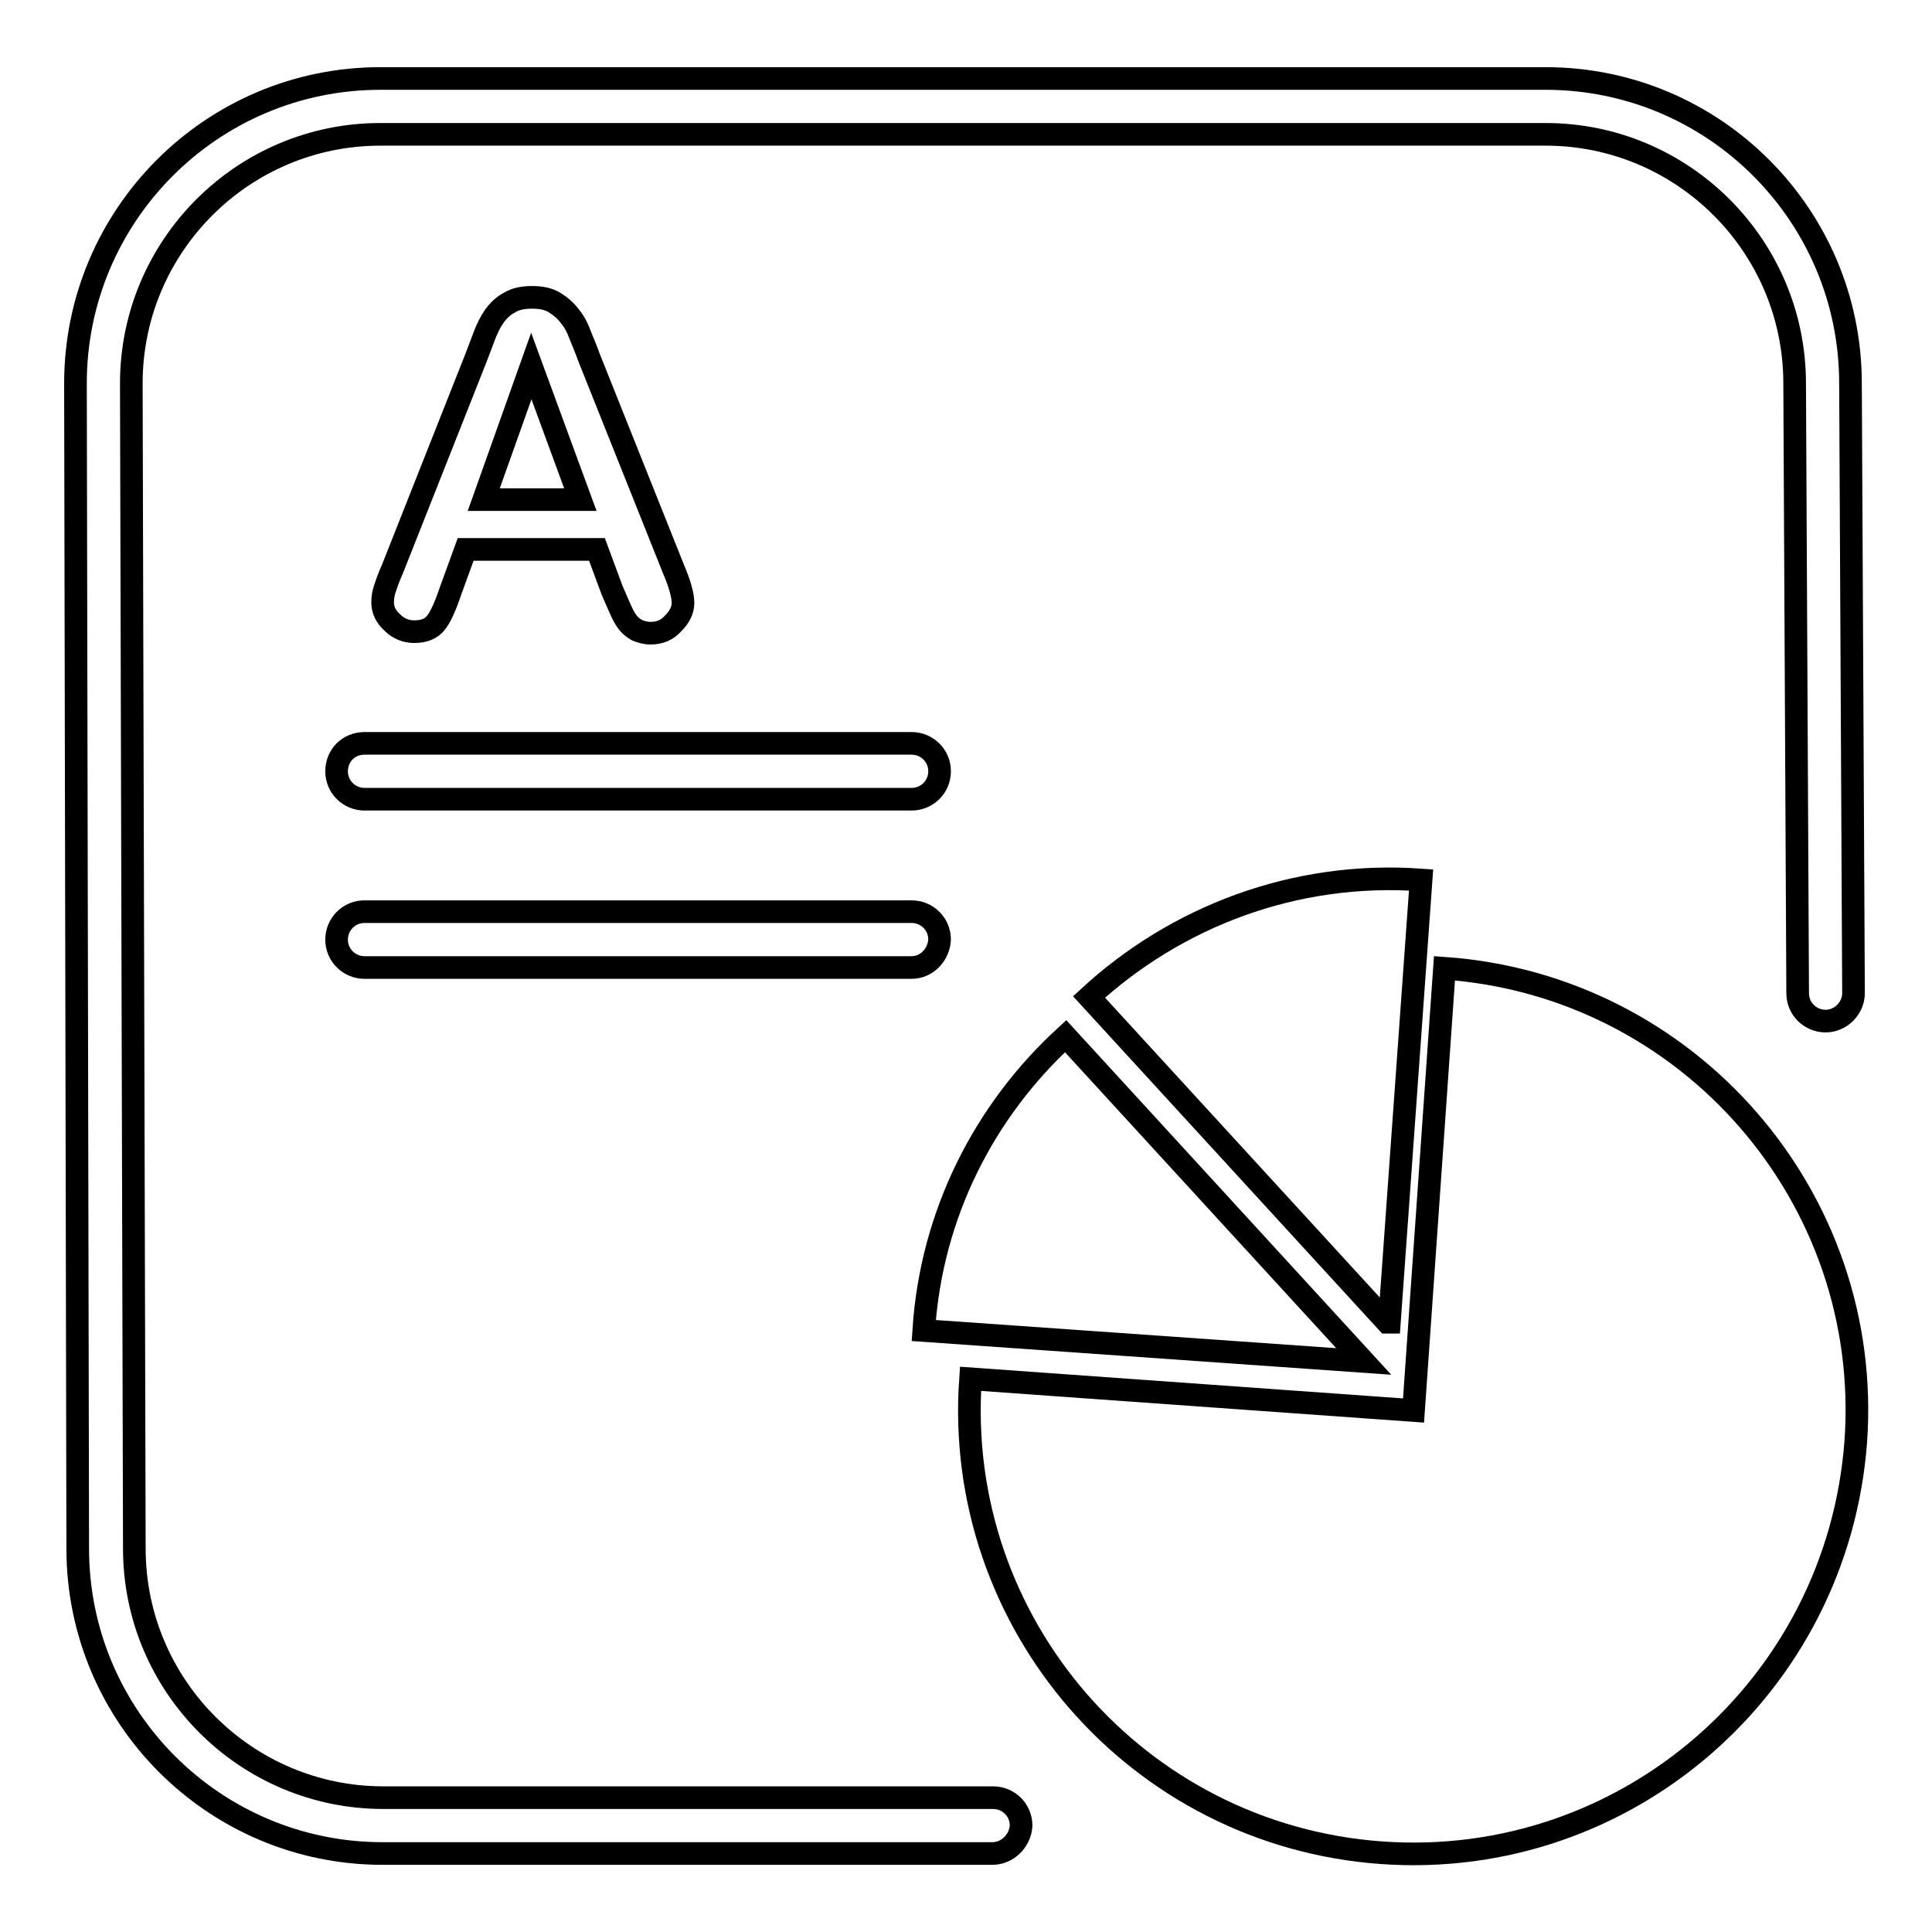
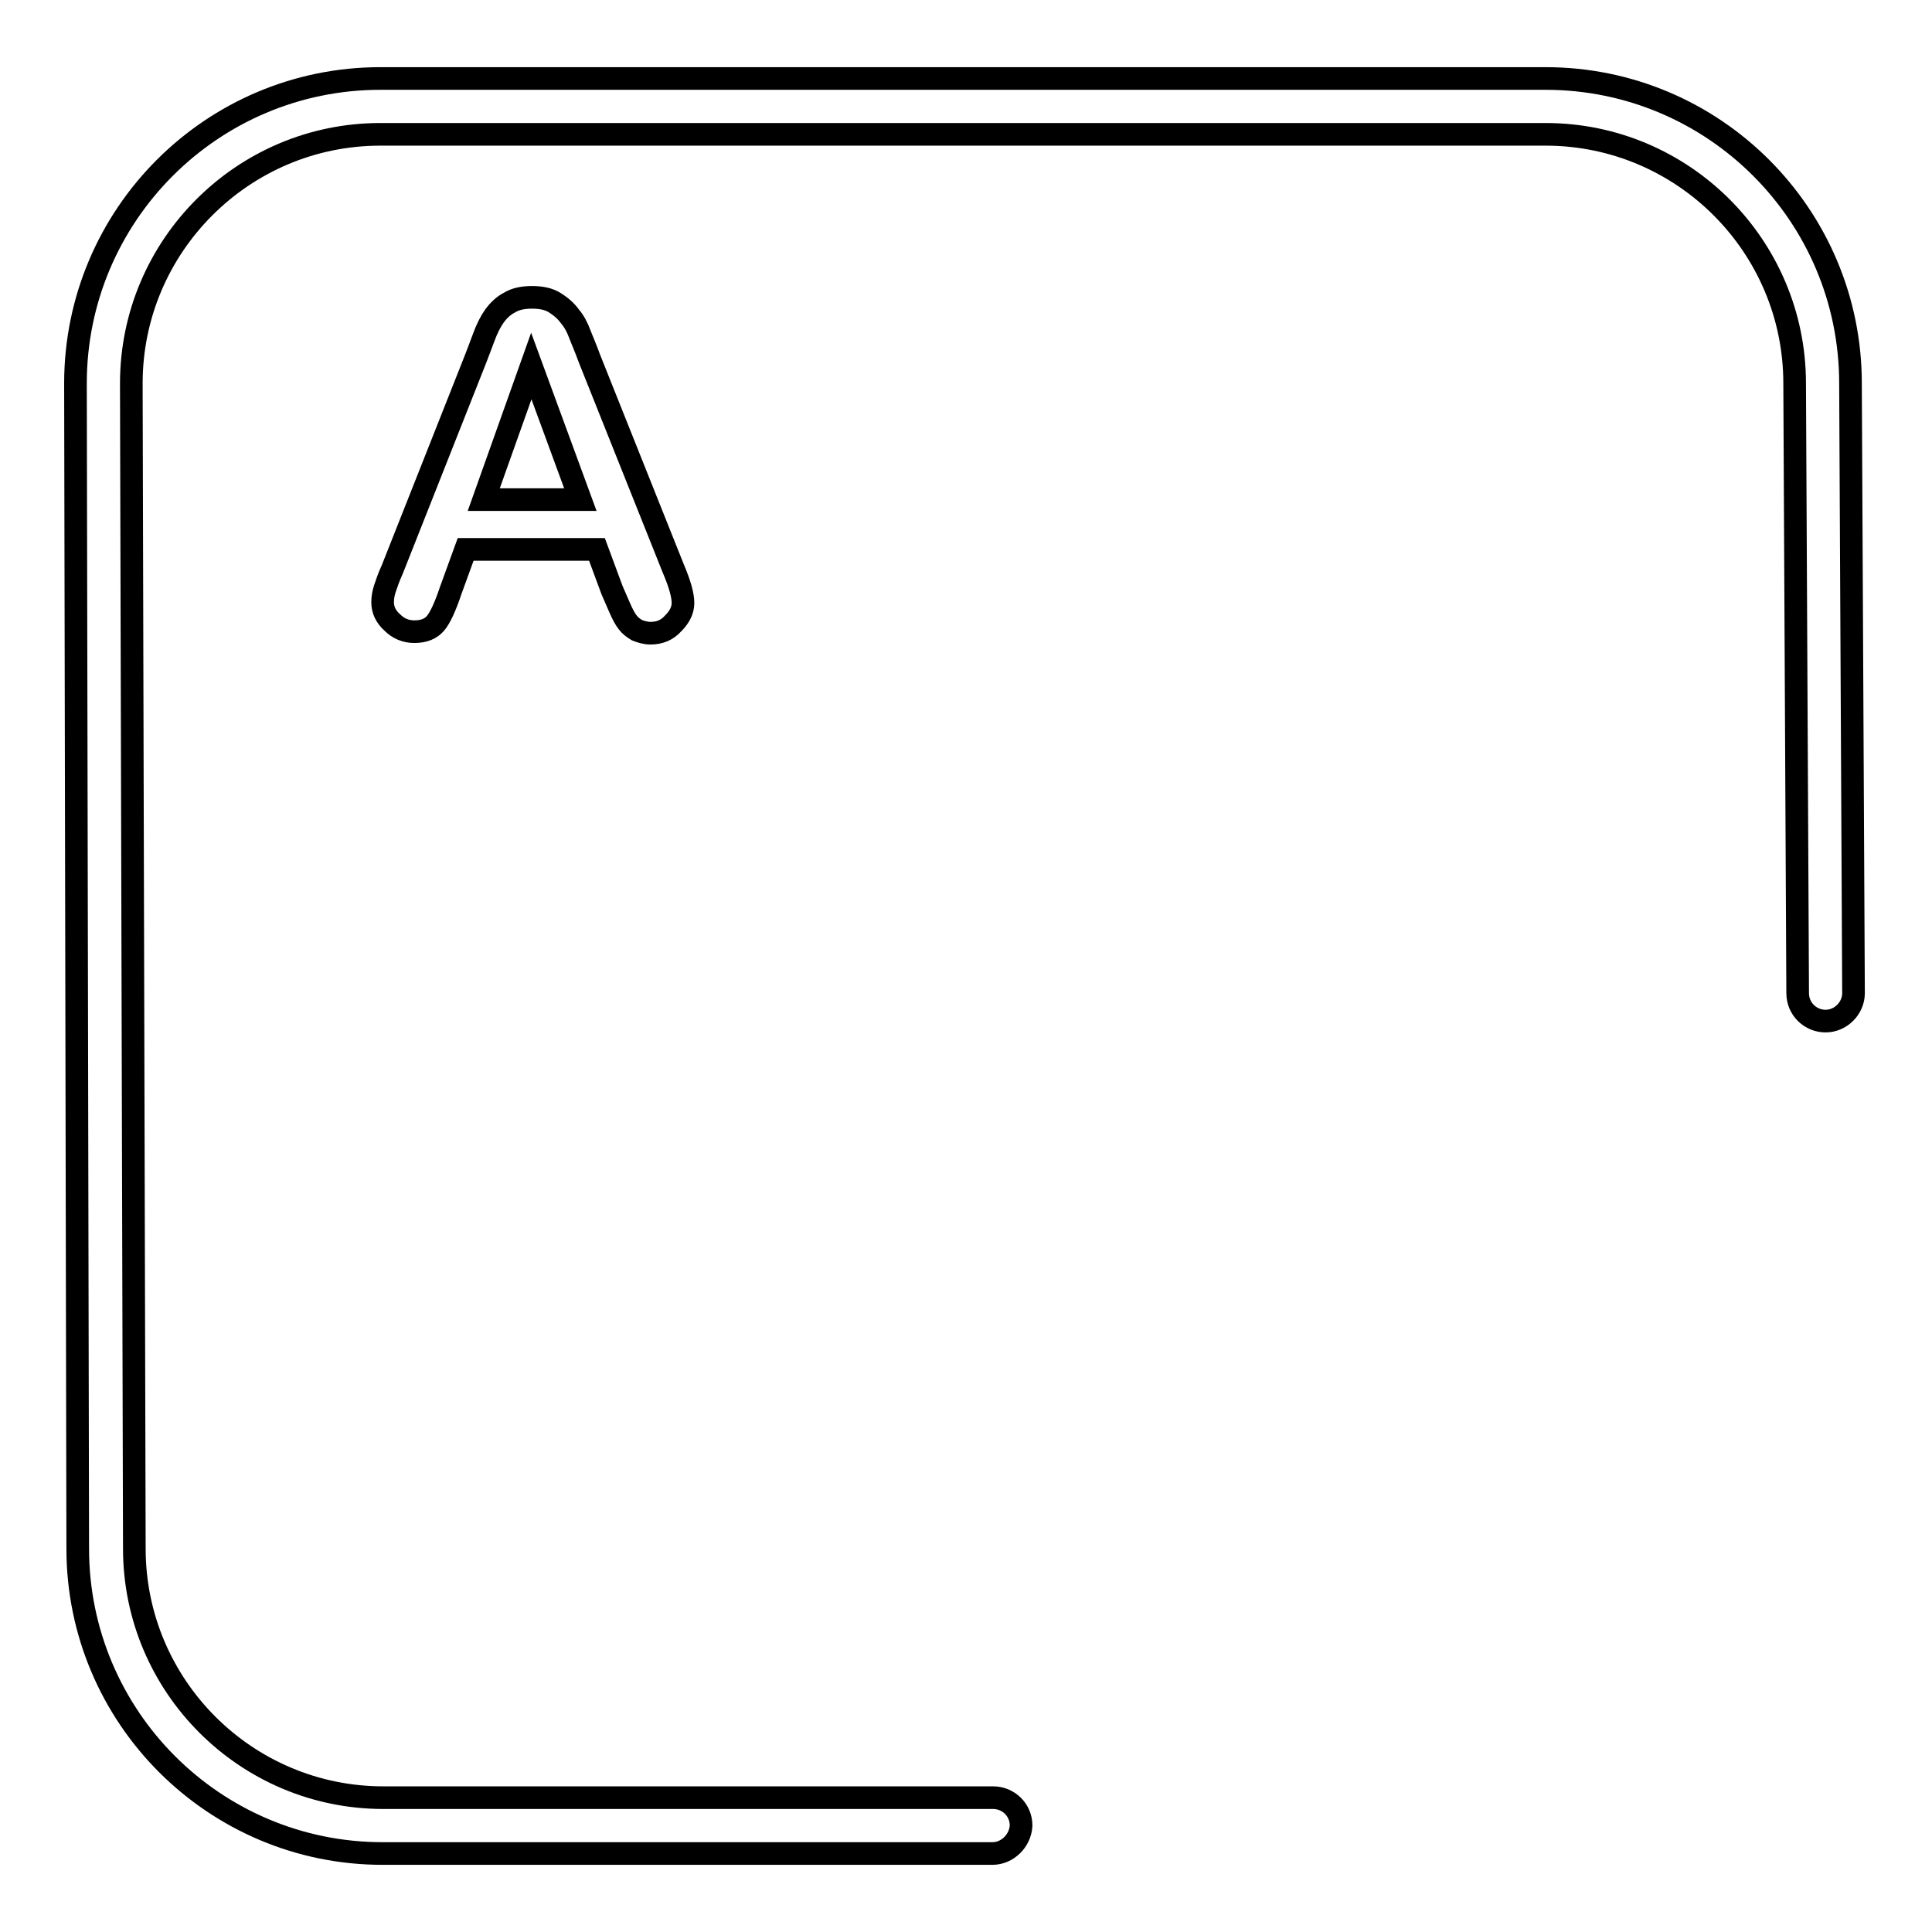
<svg xmlns="http://www.w3.org/2000/svg" version="1.1" x="0px" y="0px" viewBox="0 0 256 256" enable-background="new 0 0 256 256" xml:space="preserve">
  <g>
    <g>
-       <path stroke-width="3" fill-opacity="0" stroke="#000000" d="M128.6,182.7c-2.3,32.4,22.1,60.5,54.5,62.8c32.4,2.3,60.4-22.1,62.8-54.5c2.3-32.3-22.1-60.4-54.5-62.7l-4.1,58.6L128.6,182.7z" />
-       <path stroke-width="3" fill-opacity="0" stroke="#000000" d="M122.4,176.3l58.3,4.1l-39.5-43.1C130.5,147.1,123.4,160.8,122.4,176.3z" />
-       <path stroke-width="3" fill-opacity="0" stroke="#000000" d="M188.3,116.6c-16.8-1.2-32.5,4.9-44,15.5l39.5,43.1l0.3,0L188.3,116.6z" />
      <path stroke-width="3" fill-opacity="0" stroke="#000000" d="M78.1,47.5c-0.5-1.4-1-2.5-1.3-3.3c-0.3-0.8-0.7-1.6-1.3-2.3c-0.5-0.7-1.2-1.3-2-1.8c-0.8-0.5-1.8-0.7-3-0.7c-1.2,0-2.2,0.2-3,0.7c-0.8,0.4-1.5,1.1-2,1.8c-0.5,0.7-1,1.7-1.4,2.8c-0.4,1.1-0.8,2.1-1.1,2.9l-11,27.8c-0.5,1.1-0.8,2-1,2.6c-0.2,0.6-0.3,1.2-0.3,1.8c0,1,0.4,1.9,1.3,2.7c0.8,0.8,1.8,1.2,2.9,1.2c1.3,0,2.2-0.4,2.8-1.1c0.6-0.7,1.3-2.2,2-4.3l2-5.5h17.4l2,5.4c0.3,0.7,0.6,1.4,1,2.3c0.4,0.9,0.7,1.5,1.1,2c0.3,0.4,0.7,0.7,1.2,1c0.5,0.2,1.1,0.4,1.8,0.4c1.2,0,2.2-0.4,3-1.3c0.8-0.8,1.3-1.7,1.3-2.7c0-1-0.4-2.5-1.3-4.6L78.1,47.5z M64.1,66.2l6.3-17.7l6.5,17.7H64.1z" />
-       <path stroke-width="3" fill-opacity="0" stroke="#000000" d="M120.8,105.9H48.3c-2,0-3.7-1.6-3.7-3.7s1.6-3.7,3.7-3.7h72.5c2,0,3.7,1.6,3.7,3.7S122.8,105.9,120.8,105.9z" />
-       <path stroke-width="3" fill-opacity="0" stroke="#000000" d="M120.8,128.2H48.3c-2,0-3.7-1.6-3.7-3.7c0-2,1.6-3.7,3.7-3.7h72.5c2,0,3.7,1.6,3.7,3.7C124.4,126.5,122.8,128.2,120.8,128.2z" />
      <path stroke-width="3" fill-opacity="0" stroke="#000000" d="M131.5,245.6H50.7c-22.3,0-40.4-18.1-40.4-40.4L10,50.8c0-22.3,18.1-40.4,40.4-40.4h154.4c22.3,0,40.4,18.1,40.4,40.4l0.4,80.8c0,2-1.7,3.7-3.7,3.7c-2,0-3.7-1.6-3.7-3.7l-0.4-80.8c0-18.2-14.8-33-33-33H50.4c-18.2,0-33,14.8-33,33l0.4,154.4c0,18.2,14.8,33,33,33h80.8c2,0,3.7,1.6,3.7,3.7C135.2,243.9,133.5,245.6,131.5,245.6z" />
    </g>
  </g>
</svg>